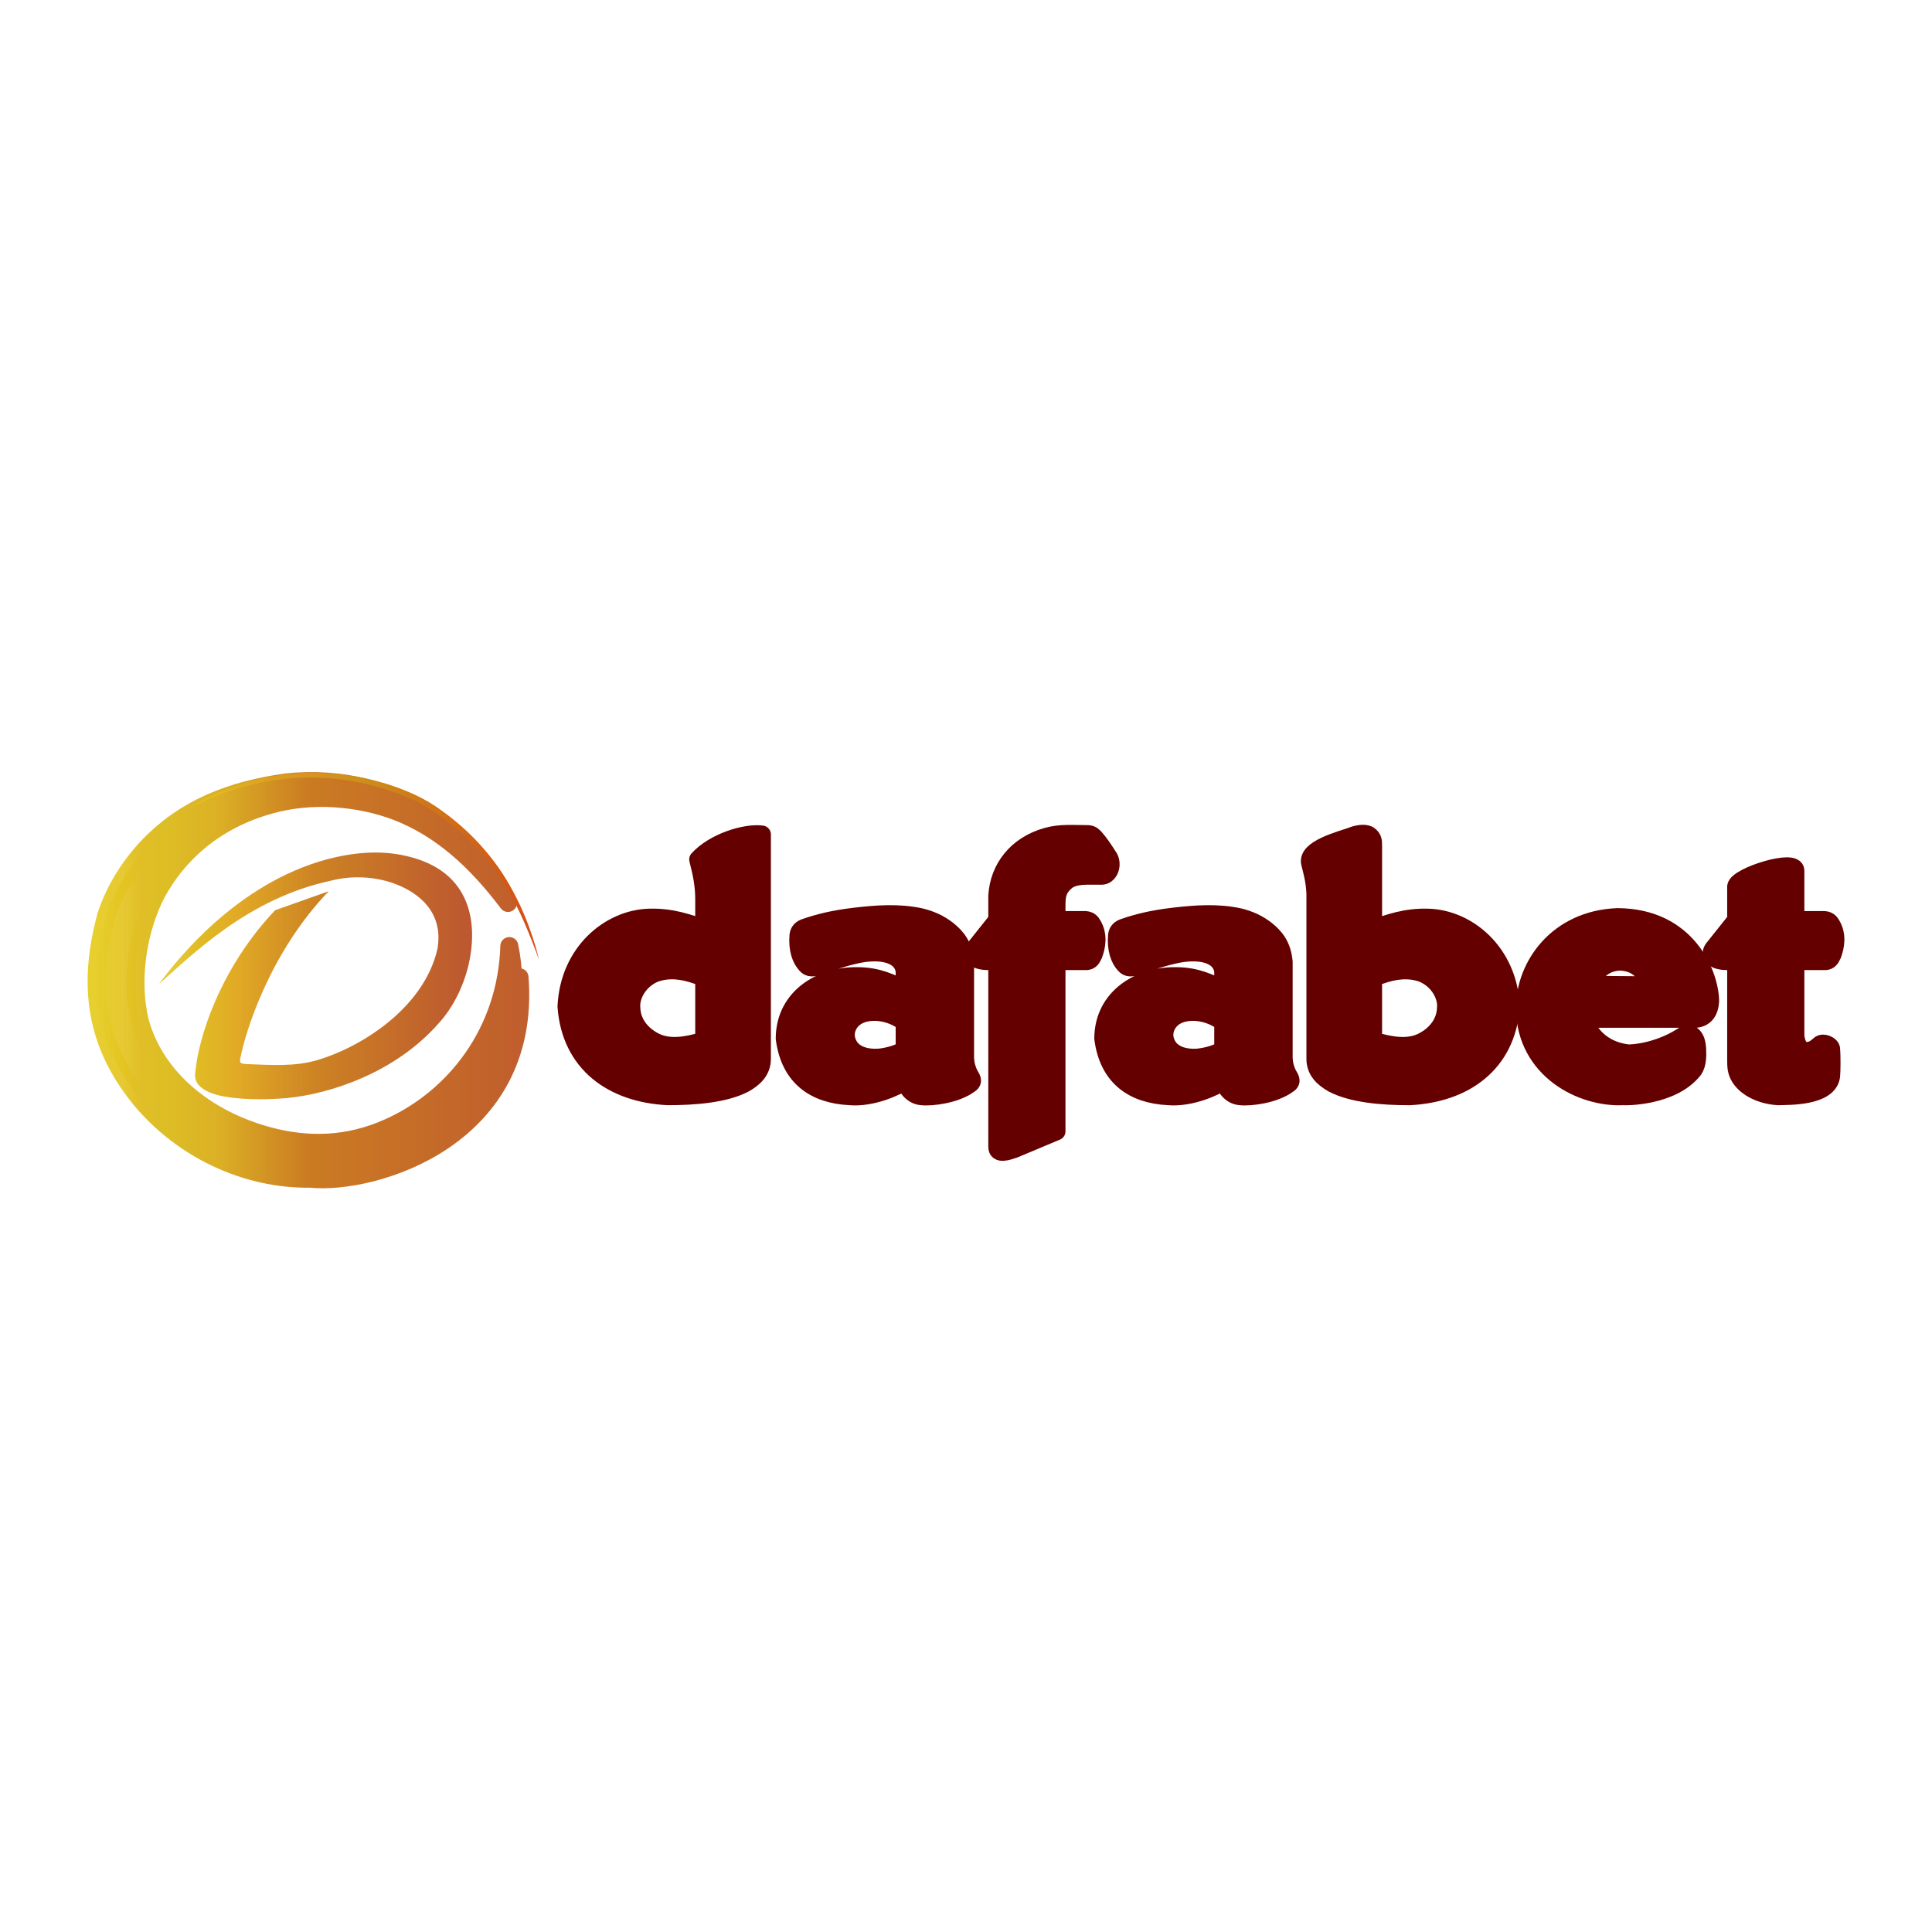
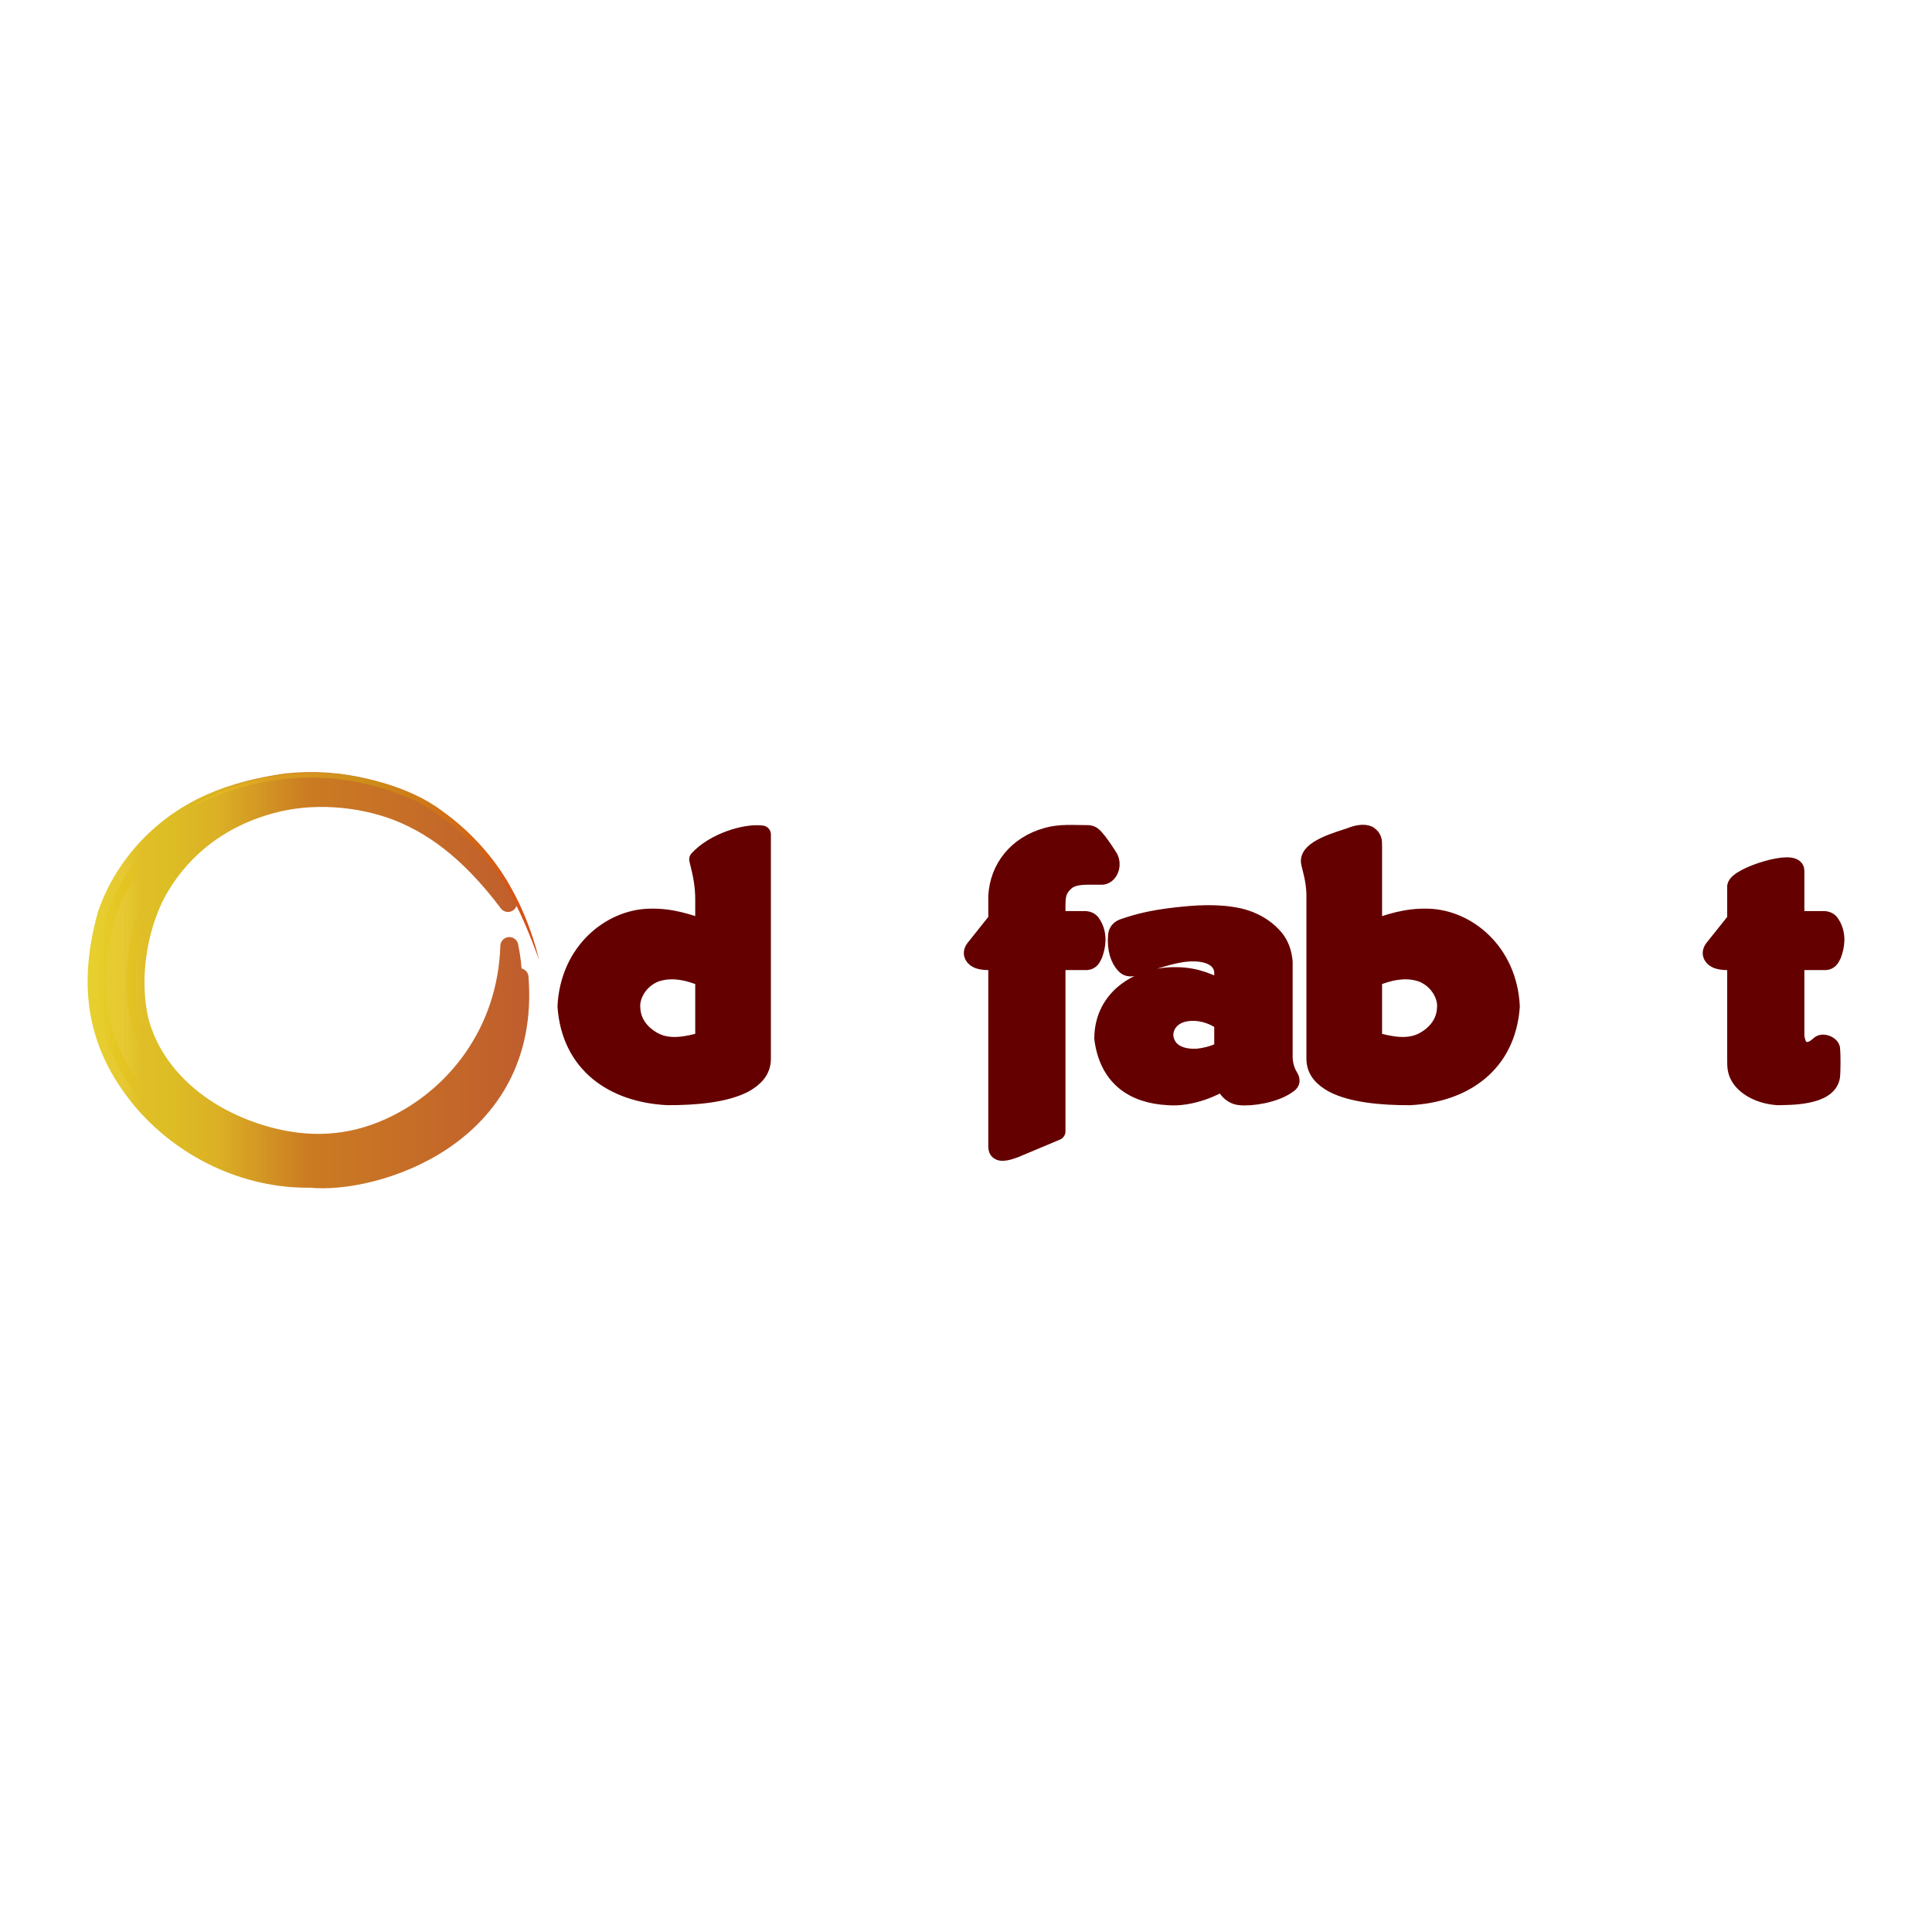
<svg xmlns="http://www.w3.org/2000/svg" width="80" height="80" viewBox="0 0 80 80" fill="none">
  <path d="M21.035 37.39C19.906 34.764 16.476 31.905 11.842 32.398C9.538 32.725 7.672 33.458 6.157 35.027C5.38 35.84 4.782 36.784 4.41 37.872C3.592 40.828 3.968 43.249 5.813 45.507C7.537 47.583 10.161 48.846 12.849 48.808C15.451 49.077 22.033 47.139 21.513 40.466C21.331 44.819 18.811 46.508 17.521 47.063C19.589 45.72 21.871 42.905 21.09 39.174C20.978 42.738 18.83 45.454 16.117 46.679C14.414 47.448 12.752 47.48 11.091 47.033C8.484 46.32 6.431 44.612 5.797 42.311C5.36 40.532 5.731 38.429 6.481 36.997C7.351 35.376 8.878 33.974 11.15 33.335C12.899 32.83 14.89 33.01 16.459 33.613C18.235 34.311 19.683 35.597 21.035 37.39V37.39Z" fill="url(#paint0_linear_6344_501738)" stroke="url(#paint1_linear_6344_501738)" stroke-width="0.744" stroke-linejoin="round" />
-   <path d="M13.612 36.904L11.391 37.691C9.091 40.118 8.21 43.004 8.088 44.393C7.975 44.983 8.615 45.241 9.013 45.345C9.818 45.548 10.964 45.547 11.876 45.469C13.713 45.292 16.361 44.403 18.128 42.413C18.769 41.727 19.186 40.83 19.387 40.019C19.803 38.301 19.573 36.059 16.804 35.44C15.705 35.184 14.559 35.312 13.543 35.581C9.776 36.595 7.278 39.802 6.59 40.738C7.9 39.604 10.241 37.192 13.74 36.459C14.593 36.242 15.506 36.305 16.26 36.563C17.355 36.946 18.375 37.784 18.114 39.291C17.557 41.735 14.961 43.365 13.113 43.904C12.185 44.173 11.204 44.098 10.233 44.062C9.976 44.054 9.902 44.017 9.95 43.826C10.16 42.726 11.168 39.444 13.612 36.904V36.904Z" fill="url(#paint2_linear_6344_501738)" />
  <path d="M22.323 39.739C21.675 37.138 20.366 35.047 18.29 33.567C17.586 33.035 16.728 32.679 15.971 32.447C13.795 31.79 10.764 31.65 7.776 33.486C9.652 32.529 12.539 31.608 15.926 32.672C16.369 32.812 16.821 32.985 17.28 33.197C17.611 33.383 17.919 33.576 18.205 33.776C20.736 35.547 21.598 37.813 22.323 39.739V39.739Z" fill="url(#paint3_linear_6344_501738)" />
  <path d="M23.457 41.676C23.629 44.06 25.397 45.278 27.644 45.391C28.784 45.394 30.025 45.287 30.818 44.871C31.201 44.656 31.549 44.354 31.549 43.846V34.554C30.877 34.467 29.578 34.855 28.91 35.586C29.07 36.214 29.16 36.671 29.16 37.248V38.451C28.52 38.235 27.814 37.967 26.871 37.999C25.265 38.046 23.565 39.413 23.457 41.676V41.676ZM29.16 40.807V43.092C28.436 43.304 27.713 43.44 27.093 43.123C26.635 42.884 26.159 42.425 26.142 41.724C26.099 41.251 26.432 40.58 27.114 40.301C27.695 40.093 28.278 40.173 28.859 40.378C29.152 40.46 29.16 40.507 29.16 40.807V40.807Z" fill="#640000" stroke="#640000" stroke-width="0.744" stroke-linejoin="round" />
-   <path d="M32.493 42.997C32.698 44.598 33.73 45.319 35.189 45.392C36.118 45.472 37.15 44.995 37.463 44.768C37.532 44.964 37.742 45.357 38.158 45.392C38.599 45.442 39.595 45.304 40.133 44.903C40.353 44.77 40.211 44.637 40.132 44.48C40.054 44.323 39.973 44.104 39.962 43.791V39.83C39.901 39.141 39.591 38.791 39.244 38.511C38.894 38.235 38.513 38.073 38.12 37.978C37.214 37.781 36.308 37.852 35.433 37.952C34.455 38.065 33.847 38.236 33.374 38.399C33.186 38.452 33.08 38.561 33.063 38.734C33.014 39.304 33.165 39.718 33.381 39.947C33.505 40.097 33.672 40.073 33.875 40.008C34.565 39.761 35.251 39.542 35.792 39.465C36.816 39.334 37.411 39.67 37.46 40.235V40.946C36.894 40.733 36.42 40.422 35.489 40.42C34.021 40.402 32.503 41.278 32.493 42.997V42.997ZM36.332 41.902C36.874 41.948 37.211 42.153 37.46 42.32V43.474C37.265 43.59 36.898 43.741 36.395 43.795C35.838 43.828 35.453 43.672 35.231 43.417C34.973 43.082 34.956 42.699 35.174 42.365C35.406 42.017 35.841 41.873 36.332 41.902Z" fill="#640000" stroke="#640000" stroke-width="0.744" stroke-linejoin="round" />
  <path d="M56.857 35.047V38.451C57.497 38.236 58.204 37.967 59.146 37.999C60.752 38.046 62.452 39.414 62.56 41.676C62.388 44.061 60.62 45.278 58.373 45.392C57.233 45.395 55.992 45.287 55.199 44.872C54.816 44.656 54.468 44.354 54.468 43.846V36.979C54.437 36.424 54.345 36.143 54.251 35.746C54.09 35.152 55.507 34.79 55.94 34.636C56.164 34.547 56.464 34.475 56.663 34.568C56.86 34.705 56.857 34.82 56.857 35.047V35.047ZM56.857 40.807V43.093C57.581 43.304 58.304 43.44 58.924 43.123C59.382 42.884 59.858 42.425 59.875 41.724C59.918 41.251 59.586 40.58 58.903 40.301C58.322 40.093 57.739 40.174 57.158 40.378C56.865 40.461 56.857 40.508 56.857 40.807V40.807Z" fill="#640000" stroke="#640000" stroke-width="0.744" stroke-linejoin="round" />
  <path d="M45.684 42.997C45.889 44.598 46.921 45.319 48.38 45.392C49.31 45.472 50.342 44.995 50.654 44.768C50.724 44.964 50.934 45.357 51.35 45.392C51.791 45.442 52.786 45.304 53.325 44.903C53.544 44.77 53.402 44.637 53.323 44.48C53.245 44.323 53.164 44.104 53.154 43.791V39.83C53.092 39.141 52.782 38.791 52.435 38.511C52.085 38.235 51.704 38.073 51.312 37.978C50.405 37.781 49.499 37.852 48.625 37.952C47.646 38.065 47.038 38.236 46.566 38.399C46.378 38.452 46.271 38.561 46.254 38.734C46.205 39.304 46.356 39.718 46.573 39.947C46.696 40.097 46.863 40.073 47.067 40.008C47.756 39.761 48.442 39.542 48.983 39.465C50.007 39.334 50.602 39.67 50.651 40.235V40.946C50.086 40.733 49.611 40.422 48.681 40.42C47.212 40.402 45.695 41.278 45.684 42.997V42.997ZM49.523 41.902C50.065 41.948 50.402 42.153 50.651 42.32V43.474C50.456 43.59 50.089 43.741 49.586 43.795C49.029 43.828 48.645 43.672 48.422 43.417C48.164 43.082 48.148 42.699 48.365 42.365C48.597 42.017 49.033 41.873 49.523 41.902V41.902Z" fill="#640000" stroke="#640000" stroke-width="0.744" stroke-linejoin="round" />
  <path d="M41.295 47.491V39.796H40.871C40.74 39.794 40.617 39.772 40.515 39.738C40.343 39.672 40.19 39.509 40.347 39.287L41.295 38.098V37.097C41.363 35.947 42.106 34.992 43.343 34.645C43.895 34.483 44.459 34.539 45.051 34.539C45.212 34.55 45.263 34.623 45.337 34.696C45.513 34.891 45.698 35.168 45.881 35.453C46.125 35.779 45.925 36.289 45.587 36.263C45.054 36.269 44.539 36.204 44.163 36.475C43.78 36.802 43.747 37.065 43.747 37.532V38.098H44.869C45.102 38.082 45.189 38.197 45.244 38.301C45.491 38.72 45.412 39.183 45.281 39.53C45.199 39.705 45.143 39.78 45.006 39.796H43.747V46.846L41.995 47.58C41.725 47.673 41.295 47.824 41.295 47.491V47.491Z" fill="#640000" stroke="#640000" stroke-width="0.744" stroke-linejoin="round" />
-   <path d="M66.975 37.976C64.494 38.07 63.134 39.996 63.142 41.766C63.181 44.309 65.511 45.475 67.208 45.392C67.313 45.408 69.259 45.414 70.134 44.286C70.285 44.061 70.291 43.727 70.275 43.43C70.257 43.165 70.205 42.994 70.078 42.883C69.934 42.789 69.784 42.832 69.62 42.94C68.58 43.588 67.508 43.636 67.397 43.615C66.041 43.461 65.532 42.338 65.726 42.185H70.23C70.582 42.147 70.78 41.911 70.813 41.466C70.807 40.368 69.884 37.987 66.975 37.976V37.976ZM65.827 40.78C65.975 40.362 66.332 39.853 67.062 39.818C67.872 39.829 68.226 40.403 68.326 40.799L65.827 40.78Z" fill="#640000" stroke="#640000" stroke-width="0.744" stroke-linejoin="round" />
  <path d="M71.891 43.887V39.796H71.467C71.336 39.794 71.213 39.772 71.111 39.738C70.939 39.672 70.786 39.509 70.943 39.287L71.891 38.098V36.704C71.956 36.28 74.353 35.522 74.343 36.055V38.098H75.465C75.698 38.082 75.785 38.197 75.84 38.301C76.087 38.72 76.007 39.183 75.877 39.53C75.795 39.705 75.738 39.78 75.602 39.796H74.343V42.91C74.358 43.03 74.397 43.258 74.534 43.406C74.684 43.563 74.862 43.532 75.04 43.477C75.123 43.441 75.199 43.387 75.276 43.324C75.396 43.205 75.447 43.209 75.541 43.218C75.671 43.239 75.794 43.319 75.82 43.412C75.853 43.757 75.839 44.406 75.823 44.559C75.709 45.433 74.022 45.377 73.624 45.392C72.957 45.35 72.343 45.066 72.055 44.625C71.896 44.374 71.891 44.173 71.891 43.887V43.887Z" fill="#640000" stroke="#640000" stroke-width="0.744" stroke-linejoin="round" />
  <defs>
    <linearGradient id="paint0_linear_6344_501738" x1="3.937" y1="40.587" x2="21.605" y2="40.587" gradientUnits="userSpaceOnUse">
      <stop stop-color="#E7CF2D" />
      <stop offset="0.064" stop-color="#E4C420" stop-opacity="0.914" />
      <stop offset="0.111" stop-color="#E0BE27" />
      <stop offset="0.165" stop-color="#DDBE25" />
      <stop offset="0.288" stop-color="#DBB025" />
      <stop offset="0.5" stop-color="#CB7B22" />
      <stop offset="1" stop-color="#C05E2D" />
    </linearGradient>
    <linearGradient id="paint1_linear_6344_501738" x1="3.937" y1="40.587" x2="21.605" y2="40.587" gradientUnits="userSpaceOnUse">
      <stop stop-color="#E7CF2D" />
      <stop offset="0.064" stop-color="#E4C420" stop-opacity="0.914" />
      <stop offset="0.111" stop-color="#E0BE27" />
      <stop offset="0.165" stop-color="#DDBE25" />
      <stop offset="0.288" stop-color="#DBB025" />
      <stop offset="0.5" stop-color="#CB7B22" />
      <stop offset="1" stop-color="#C05E2D" />
    </linearGradient>
    <linearGradient id="paint2_linear_6344_501738" x1="6.527" y1="40.41" x2="19.611" y2="40.41" gradientUnits="userSpaceOnUse">
      <stop stop-color="#DCC01E" />
      <stop offset="0.031" stop-color="#E4C420" stop-opacity="0.914" />
      <stop offset="0.062" stop-color="#E3BF20" stop-opacity="0.89" />
      <stop offset="0.125" stop-color="#E0BC25" />
      <stop offset="0.25" stop-color="#E1AA26" />
      <stop offset="0.5" stop-color="#CD8323" />
      <stop offset="1" stop-color="#BC5630" />
    </linearGradient>
    <linearGradient id="paint3_linear_6344_501738" x1="7.713" y1="35.87" x2="22.386" y2="35.87" gradientUnits="userSpaceOnUse">
      <stop stop-color="#E5C921" stop-opacity="0.937" />
      <stop offset="0.031" stop-color="#E4C420" stop-opacity="0.914" />
      <stop offset="0.062" stop-color="#E3BF20" stop-opacity="0.89" />
      <stop offset="0.125" stop-color="#E2B520" stop-opacity="0.843" />
      <stop offset="0.25" stop-color="#DFA120" stop-opacity="0.749" />
      <stop offset="0.5" stop-color="#CC8F1A" />
      <stop offset="1" stop-color="#D54B14" />
    </linearGradient>
  </defs>
</svg>